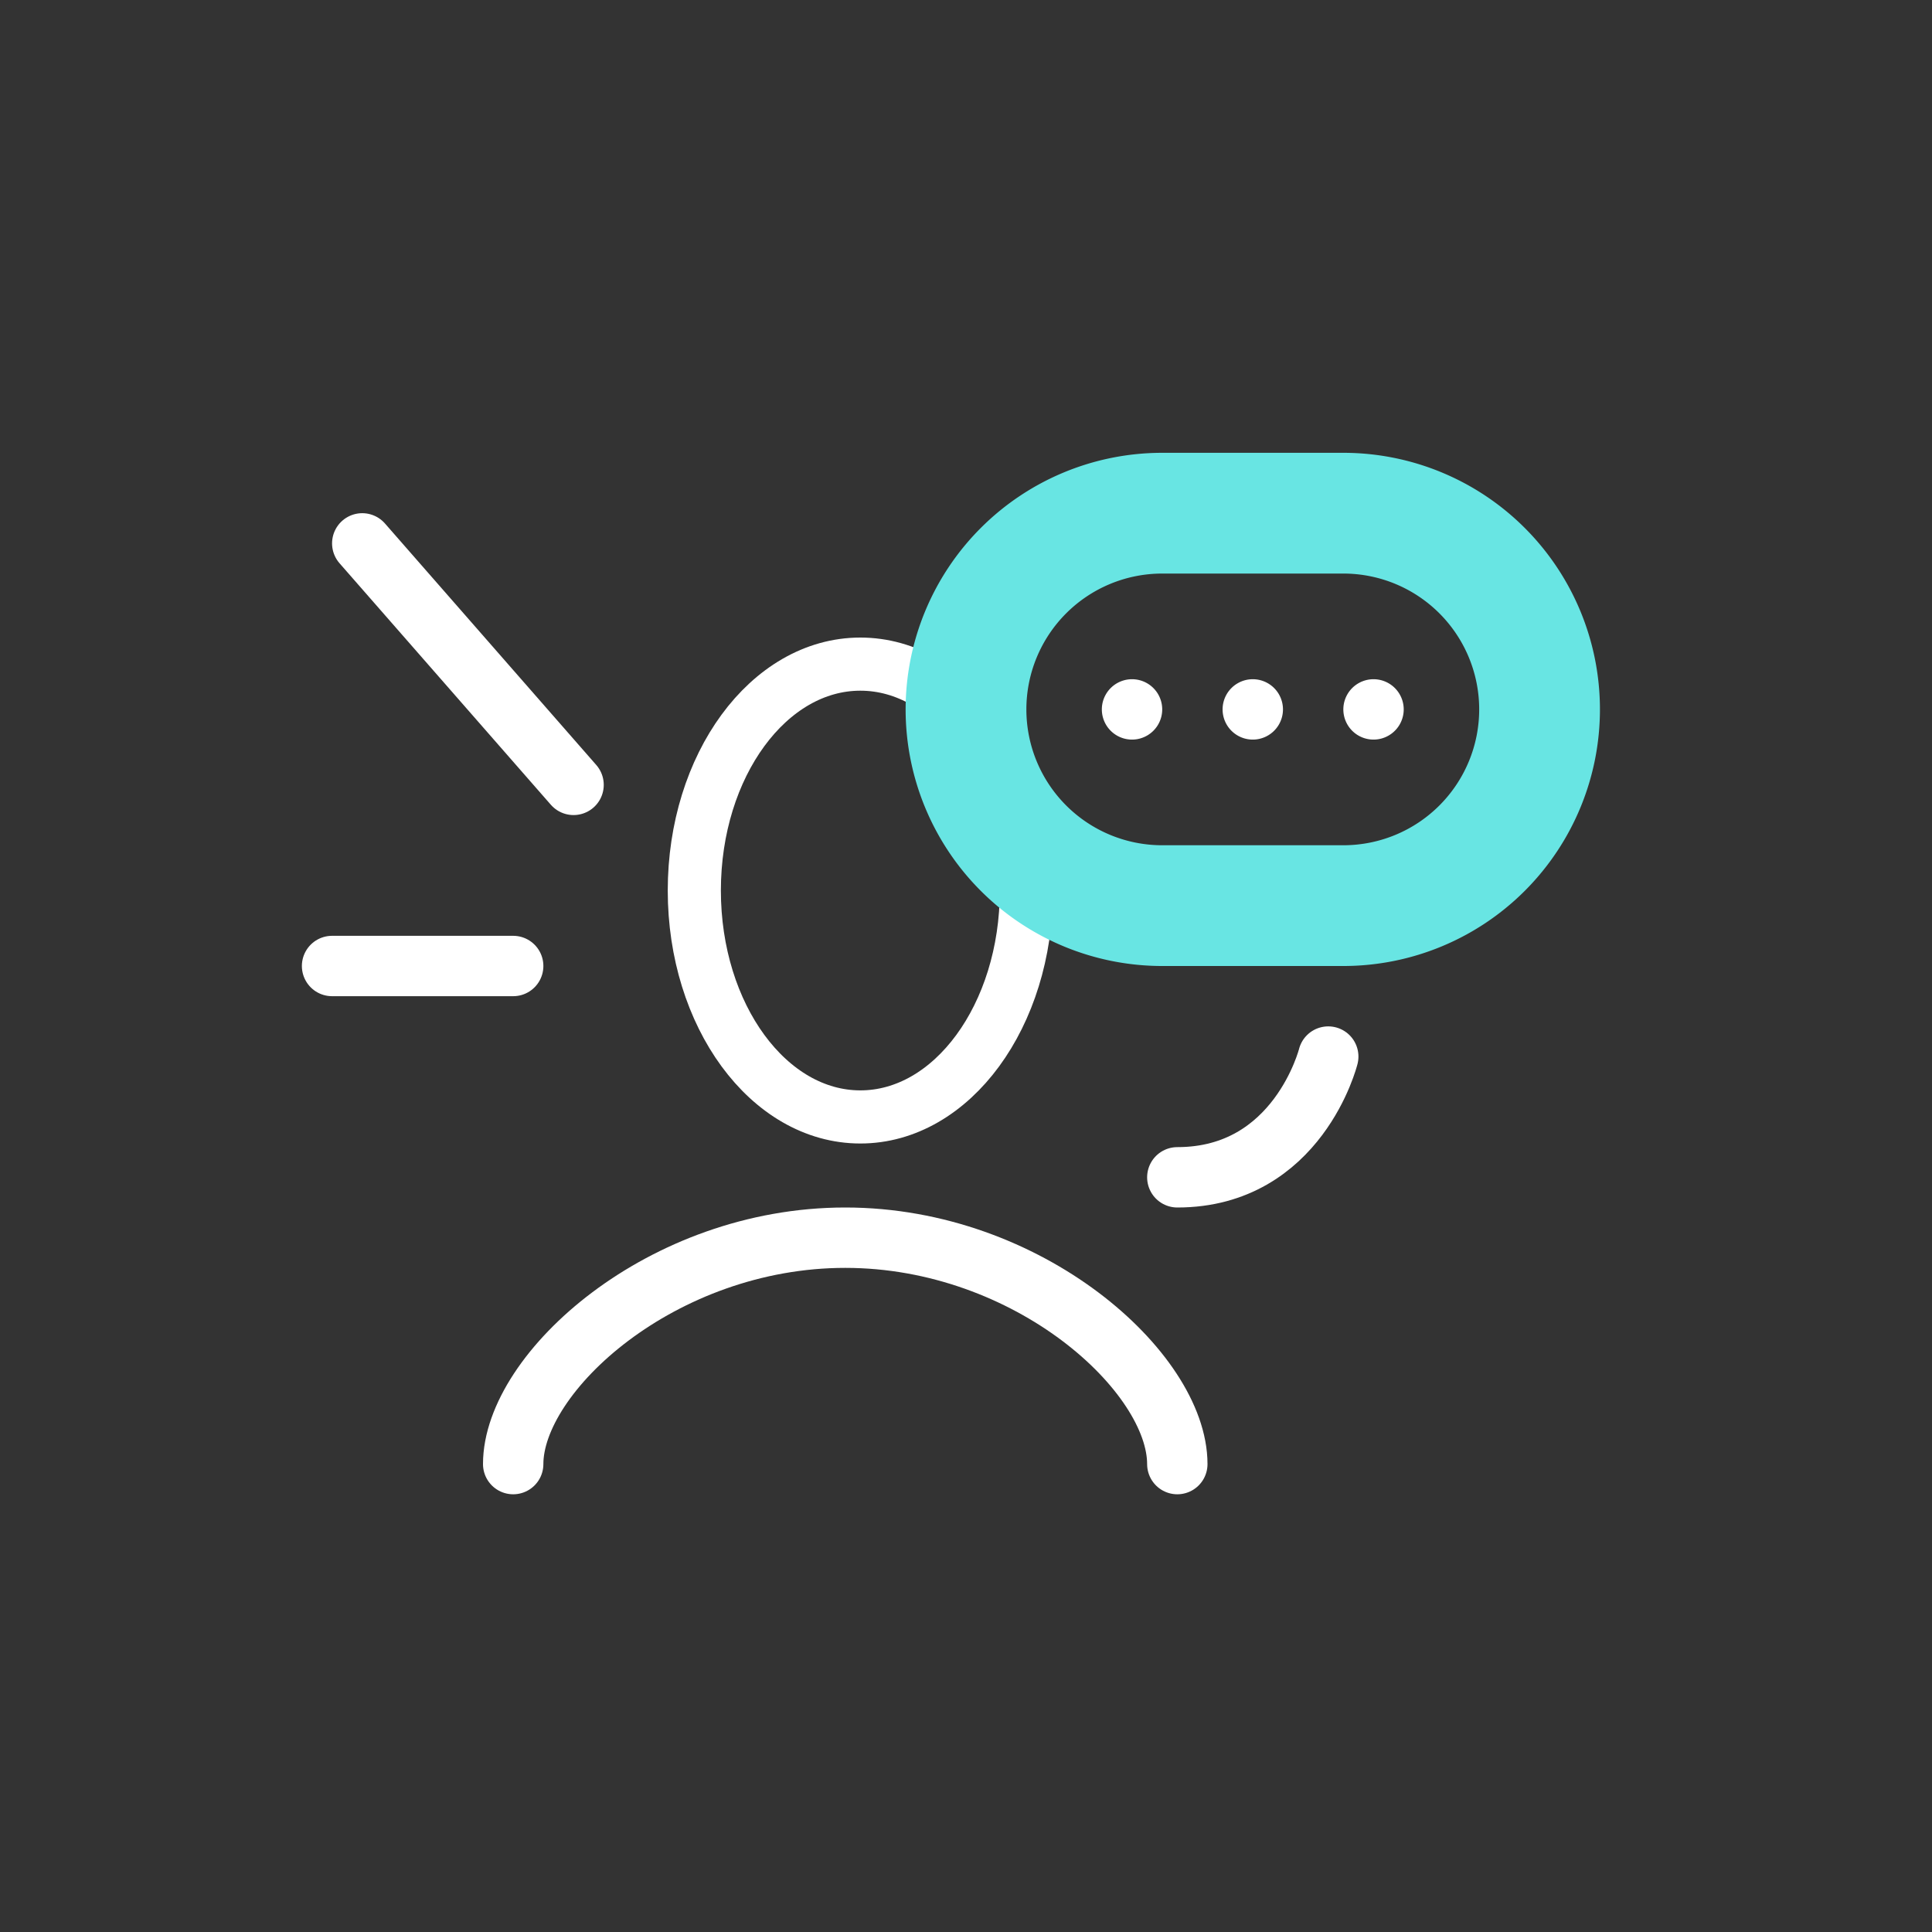
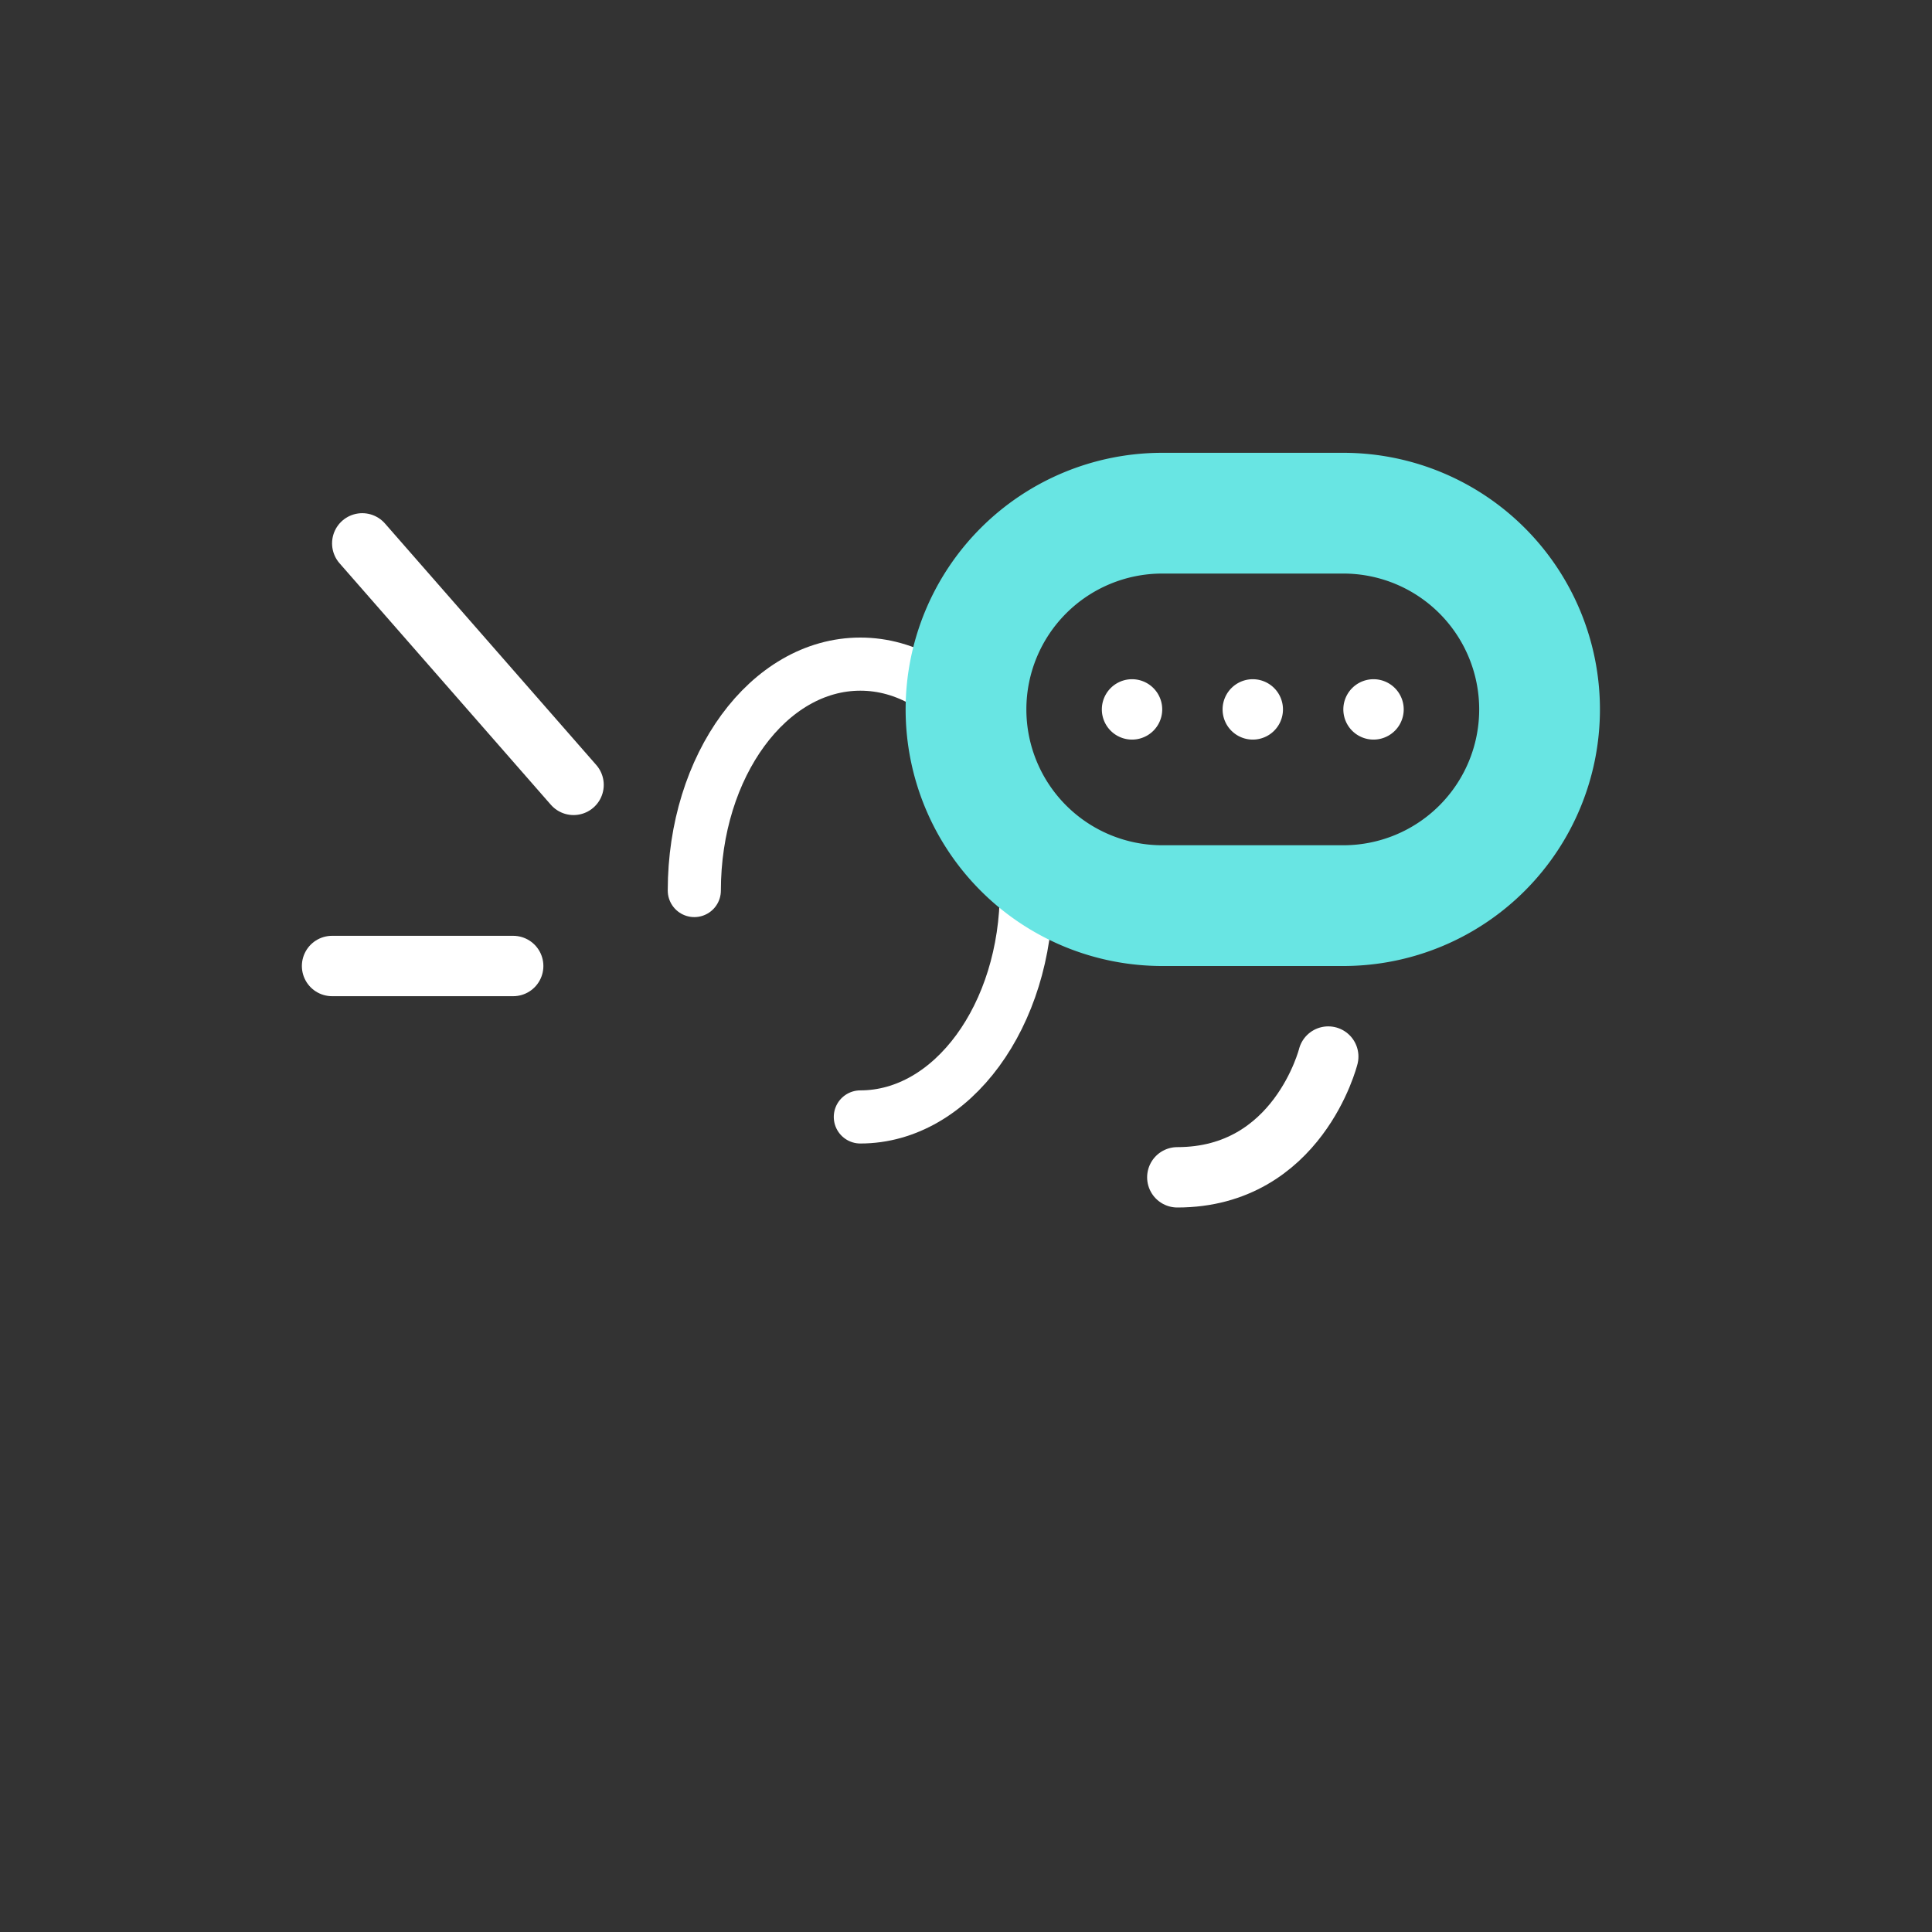
<svg xmlns="http://www.w3.org/2000/svg" width="64" height="64" fill="none">
  <rect width="100%" height="100%" fill="#333333" stroke="none" />
-   <path stroke="#fff" stroke-linecap="round" stroke-linejoin="round" stroke-width="1.76" d="M28.5 37c3.038 0 5.5-3.358 5.5-7.5S31.538 22 28.5 22 23 25.358 23 29.5s2.462 7.5 5.5 7.5" />
-   <path stroke="#fff" stroke-linecap="round" stroke-linejoin="round" stroke-width="2" d="M39 48.5c0-3.04-4.92-7.5-11-7.5s-11 4.46-11 7.5" />
+   <path stroke="#fff" stroke-linecap="round" stroke-linejoin="round" stroke-width="1.76" d="M28.5 37c3.038 0 5.5-3.358 5.5-7.5S31.538 22 28.5 22 23 25.358 23 29.5" />
  <path stroke="#fff" stroke-linecap="round" stroke-linejoin="round" d="M37.5 24a.5.5 0 1 0 0-1 .5.5 0 0 0 0 1m4 0a.5.5 0 1 0 0-1 .5.5 0 0 0 0 1m4 0a.5.5 0 1 0 0-1 .5.5 0 0 0 0 1" />
  <path stroke="#68E5E3" stroke-linecap="round" stroke-linejoin="round" stroke-width="4" d="M44.5 17h-6a6.5 6.5 0 1 0 0 13h6a6.5 6.5 0 1 0 0-13" />
  <path stroke="#fff" stroke-linecap="round" stroke-linejoin="round" stroke-width="2" d="M44 35s-1 4-5 4M19 26l-7-8m5 14h-6" />
</svg>